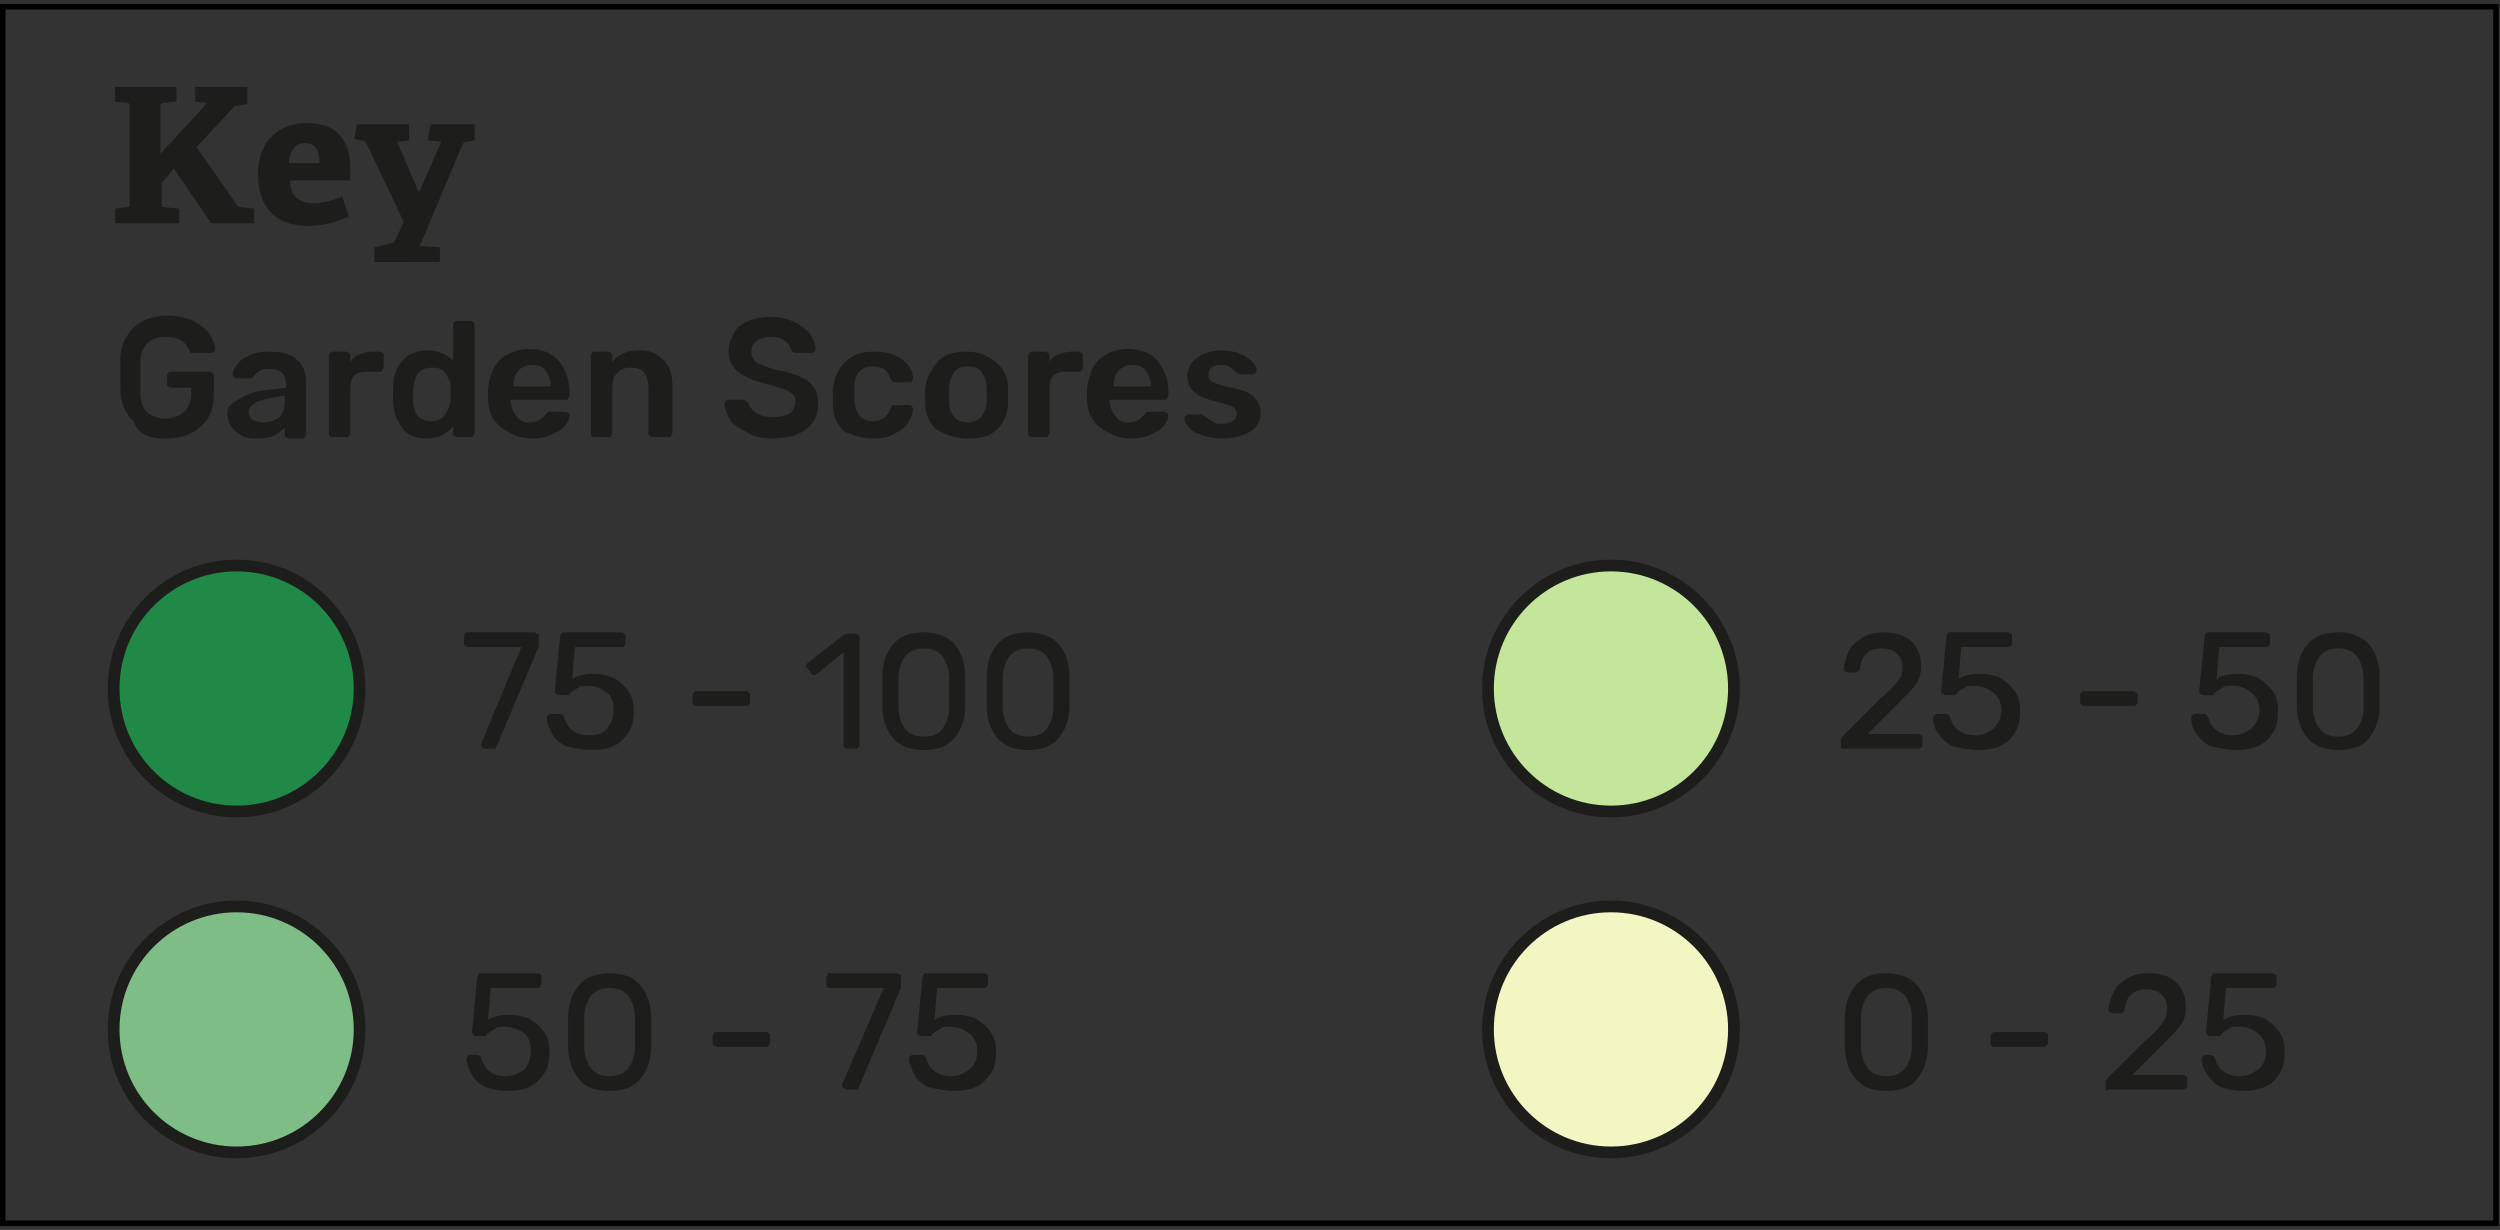
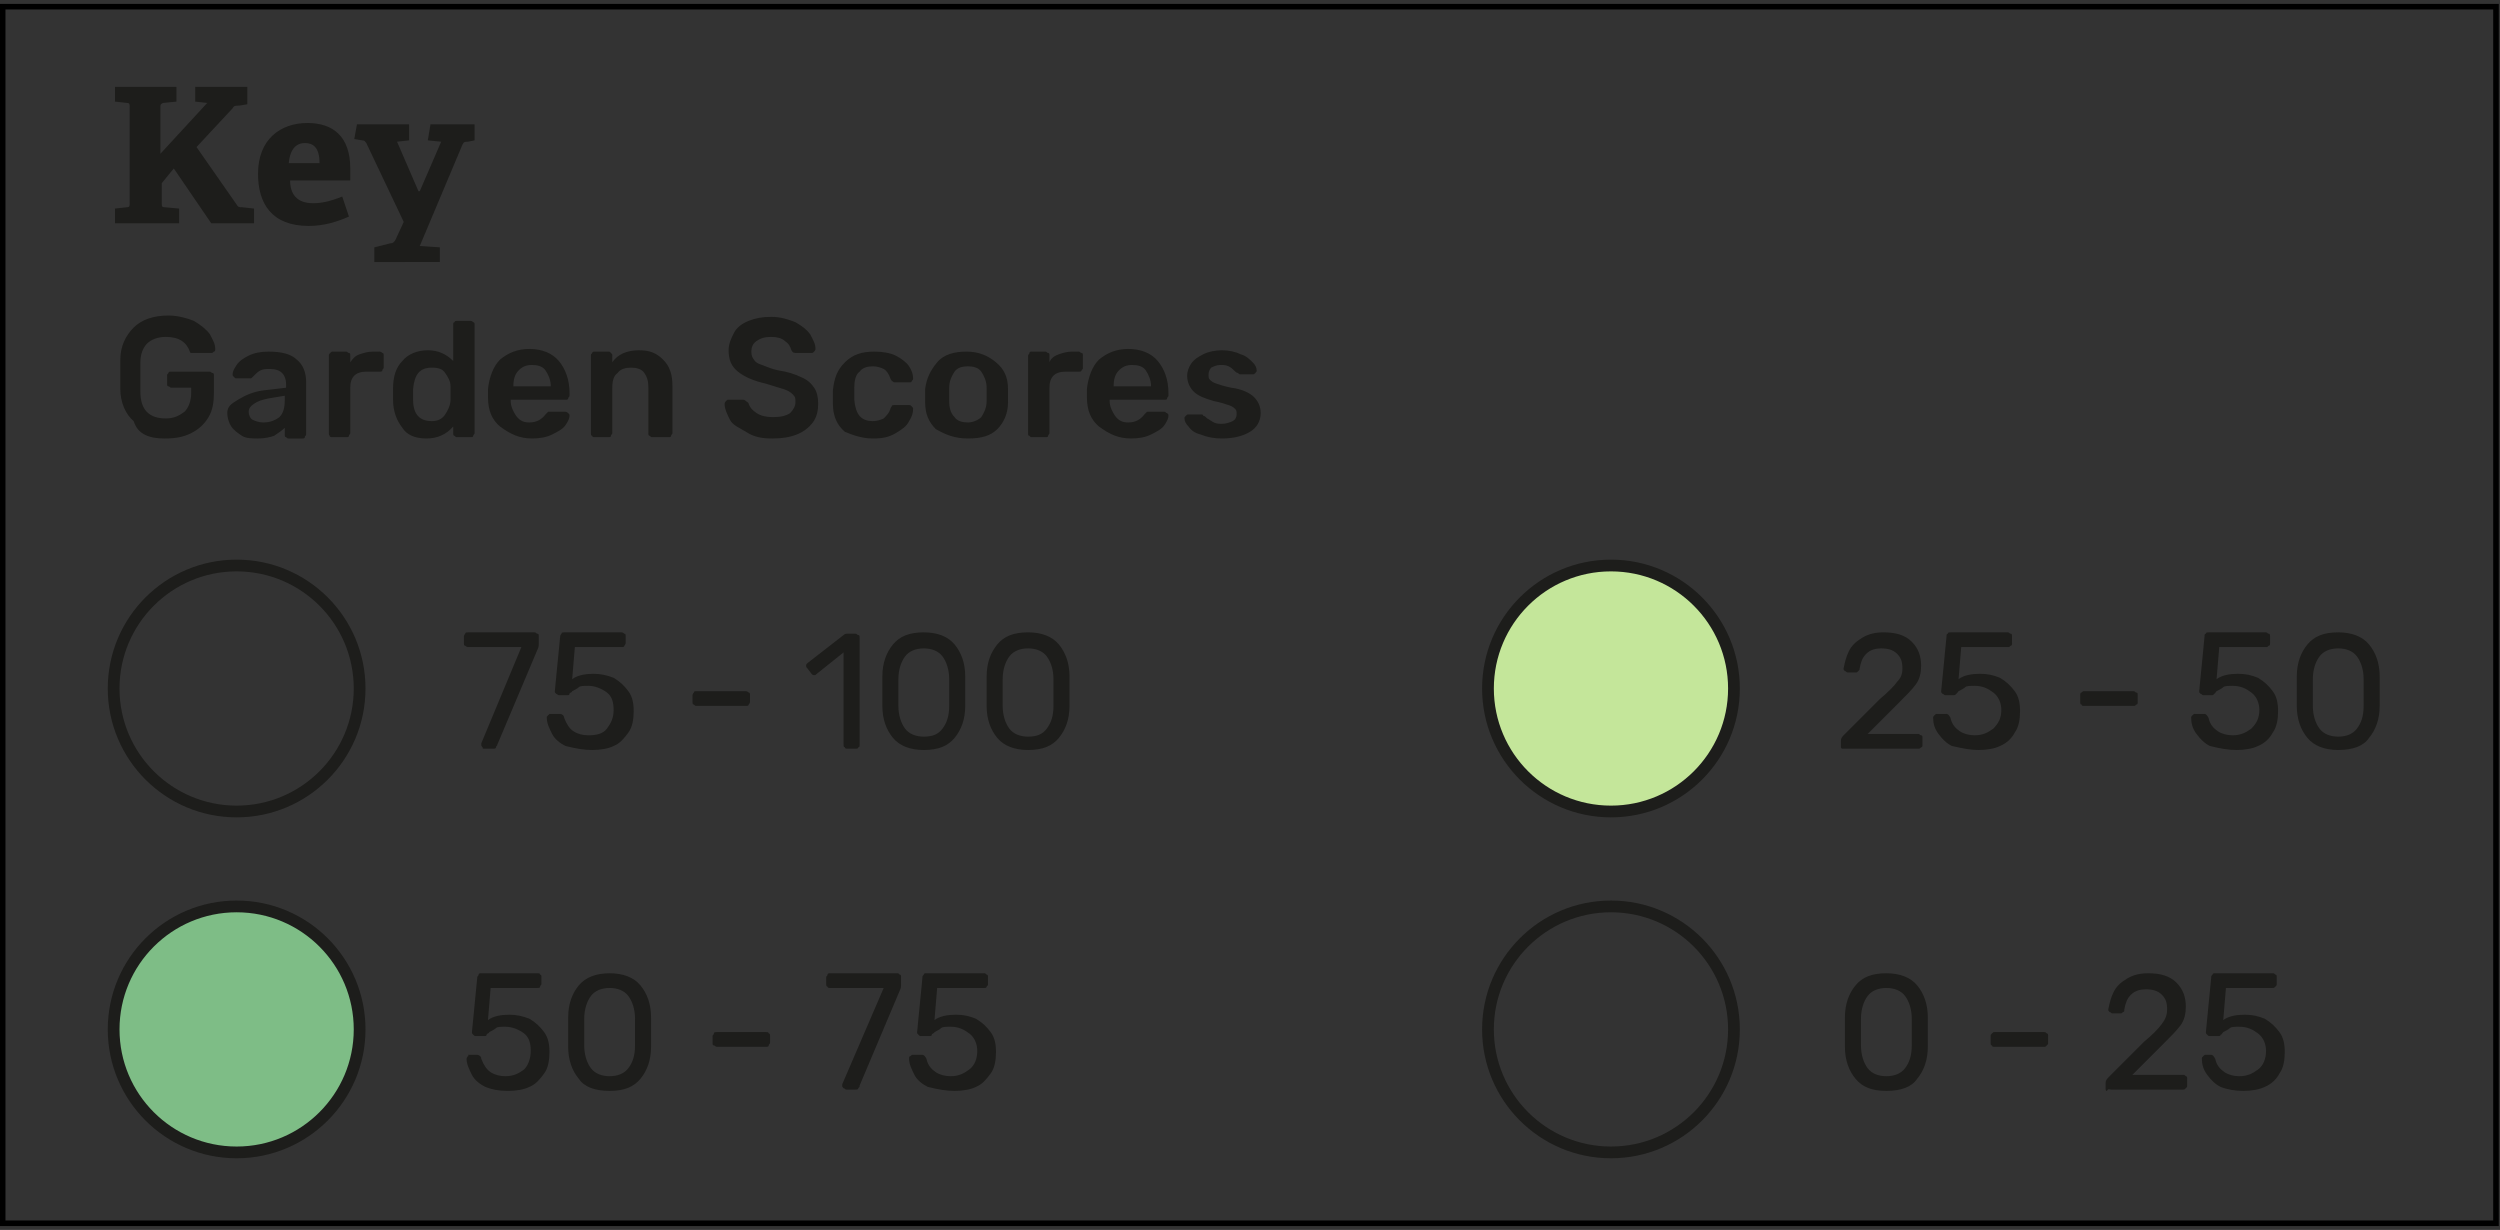
<svg xmlns="http://www.w3.org/2000/svg" xmlns:xlink="http://www.w3.org/1999/xlink" version="1.1" id="Layer_1" x="0px" y="0px" viewBox="0 0 187 92" style="enable-background:new 0 0 187 92;" xml:space="preserve">
  <rect x="0" y="0" width="187" height="92" fill="#333333" stroke="none" />
  <style type="text/css">
	.st0{clip-path:url(#SVGID_00000174581053286716224090000007933485547549388689_);fill:#208947;}
	.st1{clip-path:url(#SVGID_00000002371235343791514190000009216796862446705343_);fill:none;stroke:#1D1D1B;stroke-width:0.879;}
	.st2{clip-path:url(#SVGID_00000021802203128105920390000015795287539851988617_);fill:#F2F6C3;}
	.st3{clip-path:url(#SVGID_00000008842392176930289340000012317263110526174645_);fill:none;stroke:#1D1D1B;stroke-width:0.879;}
	.st4{clip-path:url(#SVGID_00000125591363693596282260000014081998784015921847_);fill:#C4E69A;}
	.st5{clip-path:url(#SVGID_00000158750567741674415590000004263791777148721085_);fill:none;stroke:#1D1D1B;stroke-width:0.879;}
	.st6{clip-path:url(#SVGID_00000042722160119060109650000015204491991349351336_);fill:#7EBD86;}
	.st7{clip-path:url(#SVGID_00000174583872214116215270000014939419166418846639_);fill:none;stroke:#1D1D1B;stroke-width:0.879;}
	.st8{clip-path:url(#SVGID_00000168090449590334693420000014508887994933615272_);fill:#1D1D1B;}
	.st9{clip-path:url(#SVGID_00000109716393608975339560000008014006486966559923_);fill:#1D1D1B;}
	.st10{clip-path:url(#SVGID_00000052794459934716190960000007952546229017919644_);fill:#1D1D1B;}
	.st11{clip-path:url(#SVGID_00000123422158063916628790000006779470224599697576_);fill:#1D1D1B;}
	.st12{clip-path:url(#SVGID_00000160891958115858287830000006797836810090444969_);fill:#1D1D1B;}
	.st13{fill:#1D1D1B;}
	.st14{fill:none;stroke:#000000;stroke-width:0.417;stroke-miterlimit:10;}
</style>
  <g>
    <defs>
      <rect id="SVGID_1_" x="8" y="4.5" width="282" height="82.2" />
    </defs>
    <clipPath id="SVGID_00000047780661507215888570000007836295142153878692_">
      <use xlink:href="#SVGID_1_" style="overflow:visible;" />
    </clipPath>
-     <path style="clip-path:url(#SVGID_00000047780661507215888570000007836295142153878692_);fill:#208947;" d="M17.7,60.8   c5.1,0,9.2-4.1,9.2-9.2s-4.1-9.2-9.2-9.2s-9.2,4.1-9.2,9.2S12.6,60.8,17.7,60.8" />
  </g>
  <g>
    <defs>
      <rect id="SVGID_00000130629316417871128370000010648305789382528947_" x="8" y="4.5" width="282" height="82.2" />
    </defs>
    <clipPath id="SVGID_00000111190534562350087640000009732491890952399530_">
      <use xlink:href="#SVGID_00000130629316417871128370000010648305789382528947_" style="overflow:visible;" />
    </clipPath>
    <circle style="clip-path:url(#SVGID_00000111190534562350087640000009732491890952399530_);fill:none;stroke:#1D1D1B;stroke-width:0.879;" cx="17.7" cy="51.5" r="9.2" />
  </g>
  <g>
    <defs>
-       <rect id="SVGID_00000083802552696961274480000003785942681004232582_" x="8" y="4.5" width="282" height="82.2" />
-     </defs>
+       </defs>
    <clipPath id="SVGID_00000079458833817803934510000011366177236006379141_">
      <use xlink:href="#SVGID_00000083802552696961274480000003785942681004232582_" style="overflow:visible;" />
    </clipPath>
    <path style="clip-path:url(#SVGID_00000079458833817803934510000011366177236006379141_);fill:#F2F6C3;" d="M120.5,86.2   c5.1,0,9.2-4.1,9.2-9.2s-4.1-9.2-9.2-9.2s-9.2,4.1-9.2,9.2S115.4,86.2,120.5,86.2" />
  </g>
  <g>
    <defs>
      <rect id="SVGID_00000021113127474145760340000013717585832734058400_" x="8" y="4.5" width="282" height="82.2" />
    </defs>
    <clipPath id="SVGID_00000021815461694703512030000005463656515534727076_">
      <use xlink:href="#SVGID_00000021113127474145760340000013717585832734058400_" style="overflow:visible;" />
    </clipPath>
    <circle style="clip-path:url(#SVGID_00000021815461694703512030000005463656515534727076_);fill:none;stroke:#1D1D1B;stroke-width:0.879;" cx="120.5" cy="77" r="9.2" />
  </g>
  <g>
    <defs>
      <rect id="SVGID_00000156546329183184599880000004733968820344619904_" x="8" y="4.5" width="282" height="82.2" />
    </defs>
    <clipPath id="SVGID_00000157267175729250062900000011980163401115460233_">
      <use xlink:href="#SVGID_00000156546329183184599880000004733968820344619904_" style="overflow:visible;" />
    </clipPath>
    <path style="clip-path:url(#SVGID_00000157267175729250062900000011980163401115460233_);fill:#C4E69A;" d="M120.5,60.8   c5.1,0,9.2-4.1,9.2-9.2s-4.1-9.2-9.2-9.2s-9.2,4.1-9.2,9.2S115.4,60.8,120.5,60.8" />
  </g>
  <g>
    <defs>
      <rect id="SVGID_00000134239343633462382870000002891337899681447051_" x="8" y="4.5" width="282" height="82.2" />
    </defs>
    <clipPath id="SVGID_00000025421491386770359440000013801323822004545199_">
      <use xlink:href="#SVGID_00000134239343633462382870000002891337899681447051_" style="overflow:visible;" />
    </clipPath>
    <circle style="clip-path:url(#SVGID_00000025421491386770359440000013801323822004545199_);fill:none;stroke:#1D1D1B;stroke-width:0.879;" cx="120.5" cy="51.5" r="9.2" />
  </g>
  <g>
    <defs>
      <rect id="SVGID_00000109008867208553825710000004776922372680058778_" x="8" y="4.5" width="282" height="82.2" />
    </defs>
    <clipPath id="SVGID_00000080167520193656669860000009048301439174566307_">
      <use xlink:href="#SVGID_00000109008867208553825710000004776922372680058778_" style="overflow:visible;" />
    </clipPath>
    <path style="clip-path:url(#SVGID_00000080167520193656669860000009048301439174566307_);fill:#7EBD86;" d="M17.7,86.2   c5.1,0,9.2-4.1,9.2-9.2s-4.1-9.2-9.2-9.2S8.4,71.9,8.4,77S12.6,86.2,17.7,86.2" />
  </g>
  <g>
    <defs>
      <rect id="SVGID_00000175294434117948956890000001415379533649100944_" x="8" y="4.5" width="282" height="82.2" />
    </defs>
    <clipPath id="SVGID_00000011709459478190602860000001993293890518195105_">
      <use xlink:href="#SVGID_00000175294434117948956890000001415379533649100944_" style="overflow:visible;" />
    </clipPath>
    <circle style="clip-path:url(#SVGID_00000011709459478190602860000001993293890518195105_);fill:none;stroke:#1D1D1B;stroke-width:0.879;" cx="17.7" cy="77" r="9.2" />
  </g>
  <g>
    <defs>
      <rect id="SVGID_00000084487609765547743940000010428402458543332277_" x="8" y="4.5" width="282" height="82.2" />
    </defs>
    <clipPath id="SVGID_00000021841726551238736110000016835355850132345229_">
      <use xlink:href="#SVGID_00000084487609765547743940000010428402458543332277_" style="overflow:visible;" />
    </clipPath>
    <path style="clip-path:url(#SVGID_00000021841726551238736110000016835355850132345229_);fill:#1D1D1B;" d="M76.9,55.1   c-0.6,0-1.1-0.2-1.4-0.6c-0.3-0.4-0.5-1-0.5-1.7l0-1l0-1c0-0.7,0.2-1.3,0.5-1.7c0.3-0.4,0.8-0.6,1.4-0.6s1.1,0.2,1.4,0.6   c0.3,0.4,0.5,1,0.5,1.7c0,0.4,0,0.8,0,1c0,0.2,0,0.6,0,1c0,0.8-0.2,1.3-0.5,1.7C78,54.9,77.6,55.1,76.9,55.1 M76.9,56.1   c1.1,0,1.8-0.3,2.3-0.9c0.5-0.6,0.8-1.4,0.8-2.4c0-0.4,0-0.8,0-1.1c0-0.3,0-0.7,0-1.1c0-1-0.3-1.8-0.8-2.4s-1.3-0.9-2.3-0.9   c-1.1,0-1.8,0.3-2.3,0.9c-0.5,0.6-0.8,1.4-0.8,2.4c0,0.2,0,0.6,0,1.1c0,0.5,0,0.8,0,1.1c0,1,0.3,1.8,0.8,2.4   C75.1,55.8,75.9,56.1,76.9,56.1 M69.1,55.1c-0.6,0-1.1-0.2-1.4-0.6c-0.3-0.4-0.5-1-0.5-1.7l0-1l0-1c0-0.7,0.2-1.3,0.5-1.7   c0.3-0.4,0.8-0.6,1.4-0.6s1.1,0.2,1.4,0.6c0.3,0.4,0.5,1,0.5,1.7c0,0.4,0,0.8,0,1c0,0.2,0,0.6,0,1c0,0.8-0.2,1.3-0.5,1.7   C70.2,54.9,69.8,55.1,69.1,55.1 M69.1,56.1c1.1,0,1.8-0.3,2.3-0.9c0.5-0.6,0.8-1.4,0.8-2.4c0-0.4,0-0.8,0-1.1c0-0.3,0-0.7,0-1.1   c0-1-0.3-1.8-0.8-2.4s-1.3-0.9-2.3-0.9c-1.1,0-1.8,0.3-2.3,0.9c-0.5,0.6-0.8,1.4-0.8,2.4c0,0.2,0,0.6,0,1.1c0,0.5,0,0.8,0,1.1   c0,1,0.3,1.8,0.8,2.4C67.3,55.8,68.1,56.1,69.1,56.1 M63.4,56H64c0.1,0,0.2,0,0.2-0.1c0.1,0,0.1-0.1,0.1-0.2v-8   c0-0.1,0-0.2-0.1-0.2s-0.1-0.1-0.2-0.1h-0.6c-0.1,0-0.2,0-0.3,0.1l-2.7,2.1c-0.1,0.1-0.1,0.1-0.1,0.2c0,0.1,0,0.1,0.1,0.2l0.3,0.4   c0.1,0.1,0.1,0.1,0.2,0.1s0.1,0,0.2-0.1l2-1.6v6.9c0,0.1,0,0.2,0.1,0.2C63.2,56,63.3,56,63.4,56 M52.1,52.8h3.7   c0.1,0,0.2,0,0.2-0.1c0,0,0.1-0.1,0.1-0.2v-0.5c0-0.1,0-0.2-0.1-0.2c0,0-0.1-0.1-0.2-0.1h-3.7c-0.1,0-0.2,0-0.2,0.1   c0,0-0.1,0.1-0.1,0.2v0.5c0,0.1,0,0.2,0.1,0.2C52,52.8,52,52.8,52.1,52.8 M44.3,56.1c0.6,0,1.2-0.1,1.6-0.3c0.5-0.2,0.8-0.6,1.1-1   c0.3-0.4,0.4-1,0.4-1.6c0-0.6-0.1-1.1-0.4-1.5s-0.6-0.7-1.1-1c-0.5-0.2-1-0.3-1.5-0.3c-0.6,0-1.2,0.1-1.6,0.4l0.2-2.4h3.5   c0.1,0,0.2,0,0.2-0.1c0,0,0.1-0.1,0.1-0.2v-0.5c0-0.1,0-0.2-0.1-0.2c0,0-0.1-0.1-0.2-0.1h-4.3c-0.1,0-0.2,0-0.2,0.1   c0,0-0.1,0.1-0.1,0.2l-0.4,4.1c0,0.1,0,0.1,0.1,0.2c0.1,0,0.1,0.1,0.2,0.1h0.6c0.1,0,0.2,0,0.2-0.1s0.2-0.1,0.2-0.2   c0.2-0.1,0.4-0.2,0.5-0.3s0.4-0.1,0.7-0.1c0.5,0,1,0.2,1.4,0.5s0.5,0.8,0.5,1.3c0,0.6-0.2,1-0.5,1.4s-0.8,0.5-1.4,0.5   c-0.4,0-0.8-0.1-1.1-0.3s-0.5-0.5-0.7-1c0-0.2-0.2-0.3-0.3-0.3h-0.7c-0.1,0-0.1,0-0.2,0.1s-0.1,0.1-0.1,0.2v0   c0,0.4,0.2,0.8,0.4,1.2c0.2,0.4,0.6,0.7,1,0.9C43.1,56,43.7,56.1,44.3,56.1 M36.2,56h0.7c0.1,0,0.2,0,0.2-0.1   c0-0.1,0.1-0.1,0.1-0.2l3-7.1c0.1-0.2,0.1-0.3,0.1-0.5v-0.5c0-0.1,0-0.2-0.1-0.2s-0.1-0.1-0.2-0.1h-5c-0.1,0-0.2,0-0.2,0.1   c0,0-0.1,0.1-0.1,0.2v0.5c0,0.1,0,0.2,0.1,0.2c0,0,0.1,0.1,0.2,0.1h4L36,55.6l0,0.1c0,0.1,0,0.1,0.1,0.2C36.1,56,36.1,56,36.2,56" />
  </g>
  <g>
    <defs>
      <rect id="SVGID_00000099661591724314821040000006374154025468262543_" x="8" y="4.5" width="282" height="82.2" />
    </defs>
    <clipPath id="SVGID_00000180355314802889328630000016267312273699279767_">
      <use xlink:href="#SVGID_00000099661591724314821040000006374154025468262543_" style="overflow:visible;" />
    </clipPath>
    <path style="clip-path:url(#SVGID_00000180355314802889328630000016267312273699279767_);fill:#1D1D1B;" d="M71.4,81.6   c0.6,0,1.2-0.1,1.6-0.3c0.5-0.2,0.8-0.6,1.1-1c0.3-0.4,0.4-1,0.4-1.6c0-0.6-0.1-1.1-0.4-1.5c-0.3-0.4-0.6-0.7-1.1-1   c-0.5-0.2-0.9-0.3-1.5-0.3c-0.6,0-1.2,0.1-1.6,0.4l0.2-2.4h3.5c0.1,0,0.2,0,0.2-0.1c0.1-0.1,0.1-0.1,0.1-0.2v-0.5   c0-0.1,0-0.2-0.1-0.2c-0.1-0.1-0.1-0.1-0.2-0.1h-4.3c-0.1,0-0.2,0-0.2,0.1c-0.1,0.1-0.1,0.1-0.1,0.2l-0.4,4.1c0,0.1,0,0.1,0.1,0.2   c0.1,0.1,0.1,0.1,0.2,0.1h0.6c0.1,0,0.2,0,0.2-0.1s0.2-0.1,0.2-0.2c0.2-0.1,0.4-0.2,0.5-0.3s0.4-0.1,0.7-0.1c0.6,0,1,0.2,1.4,0.5   c0.4,0.3,0.6,0.8,0.6,1.3c0,0.6-0.2,1.1-0.6,1.4c-0.4,0.3-0.8,0.5-1.4,0.5c-0.4,0-0.8-0.1-1.1-0.3c-0.3-0.2-0.6-0.5-0.7-1   c-0.1-0.2-0.2-0.3-0.3-0.3h-0.7c-0.1,0-0.1,0-0.2,0.1c-0.1,0-0.1,0.1-0.1,0.2v0c0,0.4,0.2,0.8,0.4,1.2s0.6,0.7,1,0.9   C70.2,81.5,70.8,81.6,71.4,81.6 M63.3,81.5H64c0.1,0,0.2,0,0.2-0.1c0.1-0.1,0.1-0.1,0.1-0.2l3-7.1c0.1-0.2,0.1-0.3,0.1-0.5v-0.5   c0-0.1,0-0.2-0.1-0.2c-0.1-0.1-0.1-0.1-0.2-0.1h-5c-0.1,0-0.2,0-0.2,0.1s-0.1,0.1-0.1,0.2v0.5c0,0.1,0,0.2,0.1,0.2   c0,0.1,0.1,0.1,0.2,0.1h4l-3.1,7.2l0,0.1c0,0.1,0,0.1,0.1,0.2C63.2,81.4,63.2,81.5,63.3,81.5 M53.6,78.3h3.7c0.1,0,0.2,0,0.2-0.1   s0.1-0.1,0.1-0.2v-0.5c0-0.1,0-0.2-0.1-0.2c0-0.1-0.1-0.1-0.2-0.1h-3.7c-0.1,0-0.2,0-0.2,0.1s-0.1,0.1-0.1,0.2V78   c0,0.1,0,0.2,0.1,0.2S53.5,78.3,53.6,78.3 M45.6,80.5c-0.6,0-1.1-0.2-1.4-0.6c-0.3-0.4-0.5-1-0.5-1.7l0-1l0-1   c0-0.7,0.2-1.3,0.5-1.7c0.3-0.4,0.8-0.6,1.4-0.6c0.6,0,1.1,0.2,1.4,0.6s0.5,1,0.5,1.7c0,0.4,0,0.8,0,1c0,0.2,0,0.6,0,1   c0,0.8-0.2,1.3-0.5,1.7C46.7,80.3,46.2,80.5,45.6,80.5 M45.6,81.6c1.1,0,1.8-0.3,2.3-0.9c0.5-0.6,0.8-1.4,0.8-2.4   c0-0.4,0-0.8,0-1.1c0-0.3,0-0.7,0-1.1c0-1-0.3-1.8-0.8-2.4s-1.3-0.9-2.3-0.9c-1,0-1.8,0.3-2.3,0.9s-0.8,1.4-0.8,2.4   c0,0.2,0,0.6,0,1.1c0,0.5,0,0.8,0,1.1c0,1,0.3,1.8,0.8,2.4C43.7,81.3,44.5,81.6,45.6,81.6 M38,81.6c0.6,0,1.2-0.1,1.6-0.3   c0.5-0.2,0.8-0.6,1.1-1s0.4-1,0.4-1.6c0-0.6-0.1-1.1-0.4-1.5c-0.3-0.4-0.6-0.7-1.1-1c-0.5-0.2-1-0.3-1.5-0.3   c-0.6,0-1.2,0.1-1.6,0.4l0.2-2.4h3.5c0.1,0,0.2,0,0.2-0.1s0.1-0.1,0.1-0.2v-0.5c0-0.1,0-0.2-0.1-0.2c0-0.1-0.1-0.1-0.2-0.1H36   c-0.1,0-0.2,0-0.2,0.1c0,0.1-0.1,0.1-0.1,0.2l-0.4,4.1c0,0.1,0,0.1,0.1,0.2s0.1,0.1,0.2,0.1h0.6c0.1,0,0.2,0,0.2-0.1   s0.2-0.1,0.2-0.2c0.2-0.1,0.4-0.2,0.5-0.3s0.4-0.1,0.7-0.1c0.5,0,1,0.2,1.4,0.5c0.4,0.3,0.5,0.8,0.5,1.3c0,0.6-0.2,1.1-0.5,1.4   c-0.4,0.3-0.8,0.5-1.4,0.5c-0.4,0-0.8-0.1-1.1-0.3s-0.5-0.5-0.7-1c0-0.2-0.2-0.3-0.3-0.3h-0.7C35.1,79,35,79,35,79   s-0.1,0.1-0.1,0.2v0c0,0.4,0.2,0.8,0.4,1.2c0.2,0.4,0.6,0.7,1,0.9C36.8,81.5,37.3,81.6,38,81.6" />
  </g>
  <g>
    <defs>
      <rect id="SVGID_00000065062148282542799230000014917863034362801303_" x="8" y="4.5" width="282" height="82.2" />
    </defs>
    <clipPath id="SVGID_00000157284196999926854630000011389046630807566783_">
      <use xlink:href="#SVGID_00000065062148282542799230000014917863034362801303_" style="overflow:visible;" />
    </clipPath>
    <path style="clip-path:url(#SVGID_00000157284196999926854630000011389046630807566783_);fill:#1D1D1B;" d="M174.9,55.1   c-0.6,0-1.1-0.2-1.4-0.6c-0.3-0.4-0.5-1-0.5-1.7l0-1l0-1c0-0.7,0.2-1.3,0.5-1.7c0.3-0.4,0.8-0.6,1.4-0.6s1.1,0.2,1.4,0.6   c0.3,0.4,0.5,1,0.5,1.7c0,0.4,0,0.8,0,1c0,0.2,0,0.6,0,1c0,0.8-0.2,1.3-0.5,1.7C176,54.9,175.5,55.1,174.9,55.1 M174.9,56.1   c1.1,0,1.9-0.3,2.3-0.9c0.5-0.6,0.8-1.4,0.8-2.4c0-0.4,0-0.8,0-1.1c0-0.3,0-0.7,0-1.1c0-1-0.3-1.8-0.8-2.4s-1.3-0.9-2.3-0.9   c-1.1,0-1.8,0.3-2.3,0.9c-0.5,0.6-0.8,1.4-0.8,2.4c0,0.2,0,0.6,0,1.1c0,0.5,0,0.8,0,1.1c0,1,0.3,1.8,0.8,2.4   C173.1,55.8,173.9,56.1,174.9,56.1 M167.3,56.1c0.6,0,1.2-0.1,1.6-0.3c0.5-0.2,0.9-0.6,1.1-1c0.3-0.4,0.4-1,0.4-1.6   c0-0.6-0.1-1.1-0.4-1.5c-0.3-0.4-0.6-0.7-1.1-1c-0.5-0.2-0.9-0.3-1.5-0.3c-0.6,0-1.2,0.1-1.6,0.4l0.2-2.4h3.5c0.1,0,0.1,0,0.2-0.1   c0.1,0,0.1-0.1,0.1-0.2v-0.5c0-0.1,0-0.2-0.1-0.2s-0.1-0.1-0.2-0.1h-4.3c-0.1,0-0.2,0-0.2,0.1c-0.1,0-0.1,0.1-0.1,0.2l-0.4,4.1   c0,0.1,0,0.1,0.1,0.2c0.1,0,0.1,0.1,0.2,0.1h0.6c0.1,0,0.2,0,0.2-0.1c0.1,0,0.1-0.1,0.2-0.2c0.2-0.1,0.4-0.2,0.5-0.3   s0.4-0.1,0.7-0.1c0.6,0,1,0.2,1.4,0.5s0.6,0.8,0.6,1.3c0,0.6-0.2,1-0.6,1.4c-0.4,0.3-0.8,0.5-1.4,0.5c-0.4,0-0.8-0.1-1.1-0.3   s-0.6-0.5-0.7-1c-0.1-0.2-0.2-0.3-0.3-0.3h-0.7c-0.1,0-0.1,0-0.2,0.1s-0.1,0.1-0.1,0.2v0c0,0.4,0.1,0.8,0.4,1.2s0.6,0.7,1,0.9   C166.1,56,166.7,56.1,167.3,56.1 M155.9,52.8h3.7c0.1,0,0.1,0,0.2-0.1c0.1,0,0.1-0.1,0.1-0.2v-0.5c0-0.1,0-0.2-0.1-0.2   s-0.1-0.1-0.2-0.1h-3.7c-0.1,0-0.1,0-0.2,0.1c-0.1,0-0.1,0.1-0.1,0.2v0.5c0,0.1,0,0.2,0.1,0.2C155.7,52.8,155.8,52.8,155.9,52.8    M148,56.1c0.6,0,1.2-0.1,1.6-0.3c0.5-0.2,0.9-0.6,1.1-1c0.3-0.4,0.4-1,0.4-1.6c0-0.6-0.1-1.1-0.4-1.5c-0.3-0.4-0.6-0.7-1.1-1   c-0.5-0.2-0.9-0.3-1.5-0.3c-0.6,0-1.2,0.1-1.6,0.4l0.2-2.4h3.5c0.1,0,0.1,0,0.2-0.1c0.1,0,0.1-0.1,0.1-0.2v-0.5   c0-0.1,0-0.2-0.1-0.2s-0.1-0.1-0.2-0.1h-4.3c-0.1,0-0.2,0-0.2,0.1c-0.1,0-0.1,0.1-0.1,0.2l-0.4,4.1c0,0.1,0,0.1,0.1,0.2   c0.1,0,0.1,0.1,0.2,0.1h0.6c0.1,0,0.2,0,0.2-0.1c0.1,0,0.1-0.1,0.2-0.2c0.2-0.1,0.4-0.2,0.5-0.3s0.4-0.1,0.7-0.1   c0.6,0,1,0.2,1.4,0.5s0.6,0.8,0.6,1.3c0,0.6-0.2,1-0.6,1.4c-0.4,0.3-0.8,0.5-1.4,0.5c-0.4,0-0.8-0.1-1.1-0.3s-0.6-0.5-0.7-1   c-0.1-0.2-0.2-0.3-0.3-0.3h-0.7c-0.1,0-0.1,0-0.2,0.1s-0.1,0.1-0.1,0.2v0c0,0.4,0.1,0.8,0.4,1.2s0.6,0.7,1,0.9   C146.9,56,147.4,56.1,148,56.1 M138.1,56h5.4c0.1,0,0.1,0,0.2-0.1c0.1,0,0.1-0.1,0.1-0.2v-0.5c0-0.1,0-0.2-0.1-0.2   s-0.1-0.1-0.2-0.1h-3.8l2.4-2.4c0.5-0.5,0.9-0.9,1.2-1.3c0.3-0.4,0.4-0.9,0.4-1.4c0-0.7-0.2-1.3-0.7-1.8c-0.5-0.5-1.2-0.7-2.1-0.7   c-0.6,0-1.1,0.1-1.6,0.4s-0.8,0.6-1,1s-0.3,0.8-0.4,1.3c0,0.1,0,0.1,0.1,0.2c0.1,0,0.1,0.1,0.2,0.1h0.6c0.1,0,0.1,0,0.2-0.1   s0.1-0.1,0.1-0.2c0.1-0.5,0.2-0.8,0.5-1.1c0.3-0.3,0.7-0.4,1.1-0.4c0.5,0,0.9,0.1,1.2,0.4c0.3,0.3,0.4,0.6,0.4,1.1   c0,0.4-0.1,0.7-0.4,1c-0.2,0.3-0.7,0.8-1.3,1.3l-2.6,2.6c-0.2,0.2-0.3,0.3-0.3,0.5v0.4c0,0.1,0,0.2,0.1,0.2   C137.9,56,138,56,138.1,56" />
  </g>
  <g>
    <defs>
      <rect id="SVGID_00000077294466836012742240000004772332020546126978_" x="8" y="4.5" width="282" height="82.2" />
    </defs>
    <clipPath id="SVGID_00000071537147250572013050000006303881452206517651_">
      <use xlink:href="#SVGID_00000077294466836012742240000004772332020546126978_" style="overflow:visible;" />
    </clipPath>
    <path style="clip-path:url(#SVGID_00000071537147250572013050000006303881452206517651_);fill:#1D1D1B;" d="M167.8,81.6   c0.6,0,1.2-0.1,1.6-0.3c0.5-0.2,0.9-0.6,1.1-1c0.3-0.4,0.4-1,0.4-1.6c0-0.6-0.1-1.1-0.4-1.5c-0.3-0.4-0.6-0.7-1.1-1   c-0.5-0.2-0.9-0.3-1.5-0.3c-0.6,0-1.2,0.1-1.6,0.4l0.2-2.4h3.5c0.1,0,0.1,0,0.2-0.1s0.1-0.1,0.1-0.2v-0.5c0-0.1,0-0.2-0.1-0.2   c-0.1-0.1-0.1-0.1-0.2-0.1h-4.3c-0.1,0-0.2,0-0.2,0.1c-0.1,0.1-0.1,0.1-0.1,0.2l-0.4,4.1c0,0.1,0,0.1,0.1,0.2   c0.1,0.1,0.1,0.1,0.2,0.1h0.6c0.1,0,0.2,0,0.2-0.1c0.1,0,0.1-0.1,0.2-0.2c0.2-0.1,0.4-0.2,0.5-0.3s0.4-0.1,0.7-0.1   c0.6,0,1,0.2,1.4,0.5c0.4,0.3,0.6,0.8,0.6,1.3c0,0.6-0.2,1.1-0.6,1.4c-0.4,0.3-0.8,0.5-1.4,0.5c-0.4,0-0.8-0.1-1.1-0.3   s-0.6-0.5-0.7-1c-0.1-0.2-0.2-0.3-0.3-0.3H165c-0.1,0-0.1,0-0.2,0.1s-0.1,0.1-0.1,0.2v0c0,0.4,0.1,0.8,0.4,1.2s0.6,0.7,1,0.9   C166.6,81.5,167.2,81.6,167.8,81.6 M157.9,81.5h5.4c0.1,0,0.1,0,0.2-0.1c0.1-0.1,0.1-0.1,0.1-0.2v-0.5c0-0.1,0-0.2-0.1-0.2   c-0.1-0.1-0.1-0.1-0.2-0.1h-3.8l2.4-2.4c0.5-0.5,0.9-0.9,1.2-1.3c0.3-0.4,0.4-0.9,0.4-1.4c0-0.7-0.2-1.3-0.7-1.8s-1.2-0.7-2.1-0.7   c-0.6,0-1.1,0.1-1.6,0.4s-0.8,0.6-1,1s-0.3,0.8-0.4,1.3c0,0.1,0,0.1,0.1,0.2c0.1,0,0.1,0.1,0.2,0.1h0.6c0.1,0,0.1,0,0.2-0.1   c0.1,0,0.1-0.1,0.1-0.2c0.1-0.5,0.2-0.8,0.5-1.1c0.3-0.3,0.7-0.4,1.1-0.4c0.5,0,0.9,0.1,1.2,0.4c0.3,0.3,0.4,0.6,0.4,1.1   c0,0.4-0.1,0.7-0.4,1.1s-0.7,0.8-1.3,1.3l-2.6,2.6c-0.2,0.2-0.3,0.3-0.3,0.5v0.4c0,0.1,0,0.2,0.1,0.2   C157.7,81.4,157.8,81.5,157.9,81.5 M149.2,78.3h3.7c0.1,0,0.1,0,0.2-0.1s0.1-0.1,0.1-0.2v-0.5c0-0.1,0-0.2-0.1-0.2   c-0.1-0.1-0.1-0.1-0.2-0.1h-3.7c-0.1,0-0.1,0-0.2,0.1s-0.1,0.1-0.1,0.2V78c0,0.1,0,0.2,0.1,0.2C149,78.3,149.1,78.3,149.2,78.3    M141.1,80.5c-0.6,0-1.1-0.2-1.4-0.6c-0.3-0.4-0.5-1-0.5-1.7l0-1l0-1c0-0.7,0.2-1.3,0.5-1.7c0.3-0.4,0.8-0.6,1.4-0.6   s1.1,0.2,1.4,0.6s0.5,1,0.5,1.7c0,0.4,0,0.8,0,1c0,0.2,0,0.6,0,1c0,0.8-0.2,1.3-0.5,1.7C142.2,80.3,141.7,80.5,141.1,80.5    M141.1,81.6c1.1,0,1.9-0.3,2.3-0.9c0.5-0.6,0.8-1.4,0.8-2.4c0-0.4,0-0.8,0-1.1c0-0.3,0-0.7,0-1.1c0-1-0.3-1.8-0.8-2.4   s-1.3-0.9-2.3-0.9c-1.1,0-1.8,0.3-2.3,0.9s-0.8,1.4-0.8,2.4c0,0.2,0,0.6,0,1.1c0,0.5,0,0.8,0,1.1c0,1,0.3,1.8,0.8,2.4   C139.3,81.3,140,81.6,141.1,81.6" />
  </g>
  <g>
    <defs>
      <rect id="SVGID_00000075157473768056352010000006049450671240815508_" x="8" y="4.5" width="282" height="82.2" />
    </defs>
    <clipPath id="SVGID_00000119813799053758856770000006541449436733778598_">
      <use xlink:href="#SVGID_00000075157473768056352010000006049450671240815508_" style="overflow:visible;" />
    </clipPath>
    <path style="clip-path:url(#SVGID_00000119813799053758856770000006541449436733778598_);fill:#1D1D1B;" d="M91.4,32.8   c0.9,0,1.6-0.2,2.1-0.5s0.8-0.8,0.8-1.4c0-0.5-0.2-0.9-0.5-1.2c-0.3-0.3-0.9-0.6-1.7-0.7c-0.5-0.1-0.8-0.2-1.1-0.3   s-0.4-0.2-0.5-0.3s-0.1-0.2-0.1-0.4c0-0.2,0.1-0.4,0.2-0.5c0.2-0.1,0.4-0.2,0.7-0.2c0.2,0,0.4,0,0.6,0.1c0.2,0.1,0.3,0.2,0.4,0.3   c0.1,0.1,0.2,0.2,0.3,0.2c0.1,0.1,0.1,0.1,0.2,0.1h0.9c0.1,0,0.1,0,0.2-0.1s0.1-0.1,0.1-0.2c0-0.2-0.1-0.4-0.3-0.6   c-0.2-0.2-0.5-0.5-0.9-0.6c-0.4-0.2-0.9-0.3-1.4-0.3c-0.5,0-1,0.1-1.4,0.3c-0.4,0.2-0.7,0.4-0.9,0.7c-0.2,0.3-0.3,0.6-0.3,0.9   c0,0.5,0.2,0.9,0.5,1.2c0.3,0.3,0.8,0.5,1.5,0.7c0.5,0.1,0.8,0.2,1.1,0.3s0.4,0.2,0.5,0.3c0.1,0.1,0.1,0.2,0.1,0.4   c0,0.2-0.1,0.4-0.3,0.5c-0.2,0.1-0.5,0.2-0.8,0.2c-0.2,0-0.4,0-0.6-0.1c-0.2-0.1-0.3-0.2-0.5-0.3c-0.1-0.1-0.2-0.2-0.3-0.2   C90,31,89.9,31,89.9,31h-1c-0.1,0-0.1,0-0.2,0.1s-0.1,0.1-0.1,0.2c0,0.2,0.1,0.4,0.3,0.6c0.2,0.3,0.5,0.5,0.9,0.6   C90.3,32.7,90.8,32.8,91.4,32.8 M83.3,28.9L83.3,28.9c0-0.5,0.1-0.9,0.4-1.2s0.6-0.4,1-0.4s0.8,0.1,1,0.4c0.2,0.3,0.4,0.7,0.4,1.2   v0H83.3z M84.6,32.8c0.6,0,1.1-0.1,1.5-0.3c0.4-0.2,0.8-0.4,1-0.7s0.3-0.5,0.3-0.7c0-0.1,0-0.1-0.1-0.2c-0.1,0-0.1-0.1-0.2-0.1   h-1.1c-0.1,0-0.2,0-0.2,0c0,0-0.1,0.1-0.2,0.2c-0.3,0.4-0.7,0.6-1.2,0.6c-0.4,0-0.7-0.1-1-0.5c-0.2-0.3-0.4-0.7-0.4-1.1v-0.1h4.1   c0.1,0,0.2,0,0.2-0.1s0.1-0.1,0.1-0.2v-0.2c0-1-0.3-1.8-0.8-2.4s-1.3-0.9-2.2-0.9c-0.9,0-1.6,0.3-2.2,0.8c-0.5,0.5-0.8,1.3-0.9,2.2   l0,0.3l0,0.3c0,1,0.3,1.7,0.9,2.2C83,32.5,83.7,32.8,84.6,32.8 M77.1,32.7h1.1c0.1,0,0.2,0,0.2-0.1s0.1-0.1,0.1-0.2V29   c0-0.4,0.1-0.7,0.3-0.9s0.5-0.3,0.9-0.3h1c0.1,0,0.2,0,0.2-0.1c0.1-0.1,0.1-0.1,0.1-0.2v-0.9c0-0.1,0-0.2-0.1-0.2   c-0.1,0-0.1-0.1-0.2-0.1h-0.5c-0.4,0-0.7,0.1-1,0.2c-0.3,0.1-0.6,0.3-0.7,0.6v-0.5c0-0.1,0-0.2-0.1-0.2s-0.1-0.1-0.2-0.1h-1   c-0.1,0-0.2,0-0.2,0.1s-0.1,0.1-0.1,0.2v5.8c0,0.1,0,0.2,0.1,0.2C77,32.6,77.1,32.7,77.1,32.7 M72.4,31.6c-0.4,0-0.8-0.1-1-0.4   C71.1,30.9,71,30.5,71,30l0-0.5l0-0.5c0-0.5,0.2-0.9,0.4-1.2c0.2-0.3,0.6-0.4,1-0.4s0.8,0.1,1,0.4c0.2,0.3,0.4,0.7,0.4,1.2   c0,0.1,0,0.2,0,0.5s0,0.4,0,0.5c0,0.5-0.2,0.9-0.4,1.2C73.2,31.4,72.8,31.6,72.4,31.6 M72.4,32.8c1,0,1.7-0.2,2.2-0.7   c0.5-0.5,0.8-1.2,0.8-2c0-0.1,0-0.3,0-0.5s0-0.4,0-0.5c0-0.9-0.3-1.5-0.9-2s-1.3-0.8-2.2-0.8s-1.7,0.2-2.2,0.8s-0.8,1.2-0.9,2   l0,0.5l0,0.5c0,0.9,0.3,1.5,0.8,2C70.7,32.5,71.4,32.8,72.4,32.8 M65.3,32.8c0.7,0,1.2-0.1,1.7-0.4s0.8-0.5,1-0.9   c0.2-0.3,0.3-0.6,0.3-0.9c0-0.1,0-0.1-0.1-0.2c-0.1-0.1-0.1-0.1-0.2-0.1h-1.1c-0.1,0-0.2,0-0.2,0.1c0,0-0.1,0.1-0.1,0.2   c-0.1,0.3-0.3,0.5-0.5,0.7c-0.2,0.1-0.5,0.2-0.8,0.2c-0.9,0-1.3-0.5-1.4-1.6l0-0.4l0-0.5c0-0.5,0.1-1,0.4-1.2   c0.2-0.3,0.6-0.4,1-0.4c0.3,0,0.6,0.1,0.8,0.2s0.4,0.4,0.5,0.7c0,0.1,0.1,0.1,0.1,0.2c0.1,0,0.1,0.1,0.2,0.1h1.1   c0.1,0,0.2,0,0.2-0.1c0.1-0.1,0.1-0.1,0.1-0.2c0-0.3-0.1-0.6-0.3-0.9s-0.6-0.6-1-0.8s-1-0.3-1.6-0.3c-0.9,0-1.6,0.2-2.2,0.8   s-0.8,1.2-0.9,2.1l0,0.5l0,0.5c0,0.9,0.3,1.6,0.9,2.1C63.7,32.5,64.4,32.8,65.3,32.8 M57.8,32.8c0.7,0,1.3-0.1,1.8-0.3   c0.5-0.2,0.9-0.5,1.2-0.9s0.4-0.9,0.4-1.4c0-0.5-0.1-0.9-0.3-1.2c-0.2-0.3-0.5-0.6-1-0.8c-0.4-0.2-1-0.4-1.7-0.5   c-0.5-0.1-0.9-0.3-1.2-0.4c-0.3-0.1-0.5-0.2-0.6-0.4c-0.1-0.1-0.2-0.3-0.2-0.6c0-0.3,0.1-0.6,0.4-0.8s0.6-0.3,1.1-0.3   c0.4,0,0.8,0.1,1,0.3c0.3,0.2,0.4,0.4,0.5,0.7c0.1,0.2,0.2,0.2,0.4,0.2h1.1c0.1,0,0.1,0,0.2-0.1c0,0,0.1-0.1,0.1-0.2   c0-0.4-0.2-0.7-0.4-1.1c-0.3-0.4-0.6-0.6-1.1-0.9c-0.5-0.2-1.1-0.4-1.8-0.4c-0.7,0-1.2,0.1-1.7,0.3c-0.5,0.2-0.9,0.5-1.1,0.9   s-0.4,0.8-0.4,1.3c0,0.7,0.2,1.2,0.7,1.6c0.5,0.4,1.2,0.7,2.1,0.9c0.6,0.2,1,0.3,1.3,0.4c0.3,0.1,0.5,0.2,0.7,0.4s0.2,0.3,0.2,0.6   c0,0.3-0.2,0.6-0.4,0.8c-0.3,0.2-0.7,0.3-1.3,0.3c-0.5,0-0.9-0.1-1.2-0.3s-0.5-0.4-0.6-0.7c0-0.1-0.1-0.1-0.2-0.2   c0,0-0.1-0.1-0.2-0.1h-1.1c-0.1,0-0.1,0-0.2,0.1c0,0-0.1,0.1-0.1,0.2c0,0.4,0.2,0.8,0.4,1.2s0.7,0.6,1.2,0.9   C56.4,32.7,57,32.8,57.8,32.8 M44.4,32.7h1.1c0.1,0,0.2,0,0.2-0.1c0-0.1,0.1-0.1,0.1-0.2V29c0-0.5,0.1-0.9,0.4-1.1   c0.2-0.3,0.6-0.4,1-0.4s0.8,0.1,1,0.4s0.3,0.6,0.3,1.1v3.4c0,0.1,0,0.2,0.1,0.2c0.1,0.1,0.1,0.1,0.2,0.1H50c0.1,0,0.2,0,0.2-0.1   c0-0.1,0.1-0.1,0.1-0.2v-3.5c0-0.9-0.2-1.5-0.7-2s-1-0.7-1.8-0.7c-0.9,0-1.6,0.3-2,0.9v-0.5c0-0.1,0-0.1-0.1-0.2s-0.1-0.1-0.2-0.1   h-1c-0.1,0-0.2,0-0.2,0.1c-0.1,0.1-0.1,0.1-0.1,0.2v5.8c0,0.1,0,0.2,0.1,0.2C44.3,32.6,44.3,32.7,44.4,32.7 M38.4,28.9L38.4,28.9   c0-0.5,0.1-0.9,0.4-1.2s0.6-0.4,1-0.4s0.8,0.1,1,0.4c0.2,0.3,0.4,0.7,0.4,1.2v0H38.4z M39.8,32.8c0.6,0,1.1-0.1,1.5-0.3   c0.4-0.2,0.8-0.4,1-0.7s0.3-0.5,0.3-0.7c0-0.1,0-0.1-0.1-0.2c0,0-0.1-0.1-0.2-0.1h-1.1c-0.1,0-0.2,0-0.2,0c0,0-0.1,0.1-0.2,0.2   c-0.3,0.4-0.7,0.6-1.2,0.6c-0.4,0-0.7-0.1-1-0.5c-0.2-0.3-0.4-0.7-0.4-1.1v-0.1h4.1c0.1,0,0.2,0,0.2-0.1s0.1-0.1,0.1-0.2v-0.2   c0-1-0.3-1.8-0.8-2.4c-0.5-0.6-1.3-0.9-2.2-0.9c-0.9,0-1.6,0.3-2.2,0.8c-0.5,0.5-0.8,1.3-0.9,2.2l0,0.3l0,0.3c0,1,0.3,1.7,0.9,2.2   C38.2,32.5,38.9,32.8,39.8,32.8 M32.3,31.5c-0.9,0-1.4-0.5-1.4-1.6l0-0.4l0-0.4c0.1-1.1,0.5-1.6,1.4-1.6c0.5,0,0.8,0.1,1,0.4   c0.2,0.3,0.4,0.6,0.4,1c0,0.1,0,0.2,0,0.5s0,0.4,0,0.5c0,0.4-0.2,0.8-0.4,1.1C33.1,31.3,32.8,31.5,32.3,31.5 M31.9,32.8   c0.8,0,1.5-0.3,2-0.9v0.5c0,0.1,0,0.2,0.1,0.2c0.1,0.1,0.1,0.1,0.2,0.1h1c0.1,0,0.2,0,0.2-0.1c0-0.1,0.1-0.1,0.1-0.2v-8.1   c0-0.1,0-0.2-0.1-0.2c0,0-0.1-0.1-0.2-0.1h-1c-0.1,0-0.2,0-0.2,0.1c-0.1,0-0.1,0.1-0.1,0.2V27c-0.5-0.5-1.1-0.8-1.9-0.8   c-0.8,0-1.5,0.3-1.9,0.8c-0.5,0.5-0.7,1.2-0.7,2.1l0,0.4l0,0.4c0,0.9,0.3,1.6,0.7,2.1C30.4,32.5,31,32.8,31.9,32.8 M24.8,32.7h1.1   c0.1,0,0.2,0,0.2-0.1s0.1-0.1,0.1-0.2V29c0-0.4,0.1-0.7,0.3-0.9s0.5-0.3,0.9-0.3h1c0.1,0,0.2,0,0.2-0.1c0-0.1,0.1-0.1,0.1-0.2v-0.9   c0-0.1,0-0.2-0.1-0.2c0,0-0.1-0.1-0.2-0.1h-0.5c-0.4,0-0.7,0.1-1,0.2c-0.3,0.1-0.5,0.3-0.7,0.6v-0.5c0-0.1,0-0.2-0.1-0.2   s-0.1-0.1-0.2-0.1h-1c-0.1,0-0.1,0-0.2,0.1s-0.1,0.1-0.1,0.2v5.8c0,0.1,0,0.2,0.1,0.2C24.6,32.6,24.7,32.7,24.8,32.7 M19.7,31.6   c-0.3,0-0.6-0.1-0.8-0.2s-0.3-0.4-0.3-0.6c0-0.2,0.1-0.4,0.4-0.6s0.6-0.3,1.1-0.4l1.2-0.2v0.3c0,0.6-0.1,1-0.4,1.3   C20.5,31.5,20.1,31.6,19.7,31.6 M19.3,32.8c0.5,0,0.9-0.1,1.2-0.2c0.3-0.2,0.6-0.4,0.8-0.6v0.5c0,0.1,0,0.2,0.1,0.2   c0.1,0.1,0.1,0.1,0.2,0.1h1c0.1,0,0.2,0,0.2-0.1c0-0.1,0.1-0.1,0.1-0.2v-3.9c0-0.7-0.2-1.3-0.7-1.7c-0.4-0.4-1.1-0.6-2.1-0.6   c-0.6,0-1.1,0.1-1.5,0.3c-0.4,0.2-0.7,0.4-0.9,0.7c-0.2,0.3-0.3,0.5-0.3,0.7c0,0.1,0,0.1,0.1,0.2s0.1,0.1,0.2,0.1h1   c0.1,0,0.1,0,0.2-0.1c0,0,0.1-0.1,0.2-0.2c0.1-0.1,0.2-0.2,0.4-0.3c0.2-0.1,0.4-0.1,0.7-0.1c0.4,0,0.7,0.1,0.9,0.3s0.3,0.5,0.3,0.8   v0.3l-1.7,0.2c-0.8,0.1-1.4,0.4-1.9,0.7S17,30.4,17,30.9c0,0.3,0.1,0.7,0.3,1c0.2,0.3,0.5,0.5,0.8,0.7S18.9,32.8,19.3,32.8    M12.3,32.8c0.8,0,1.4-0.1,2-0.4s1-0.7,1.3-1.2s0.4-1.1,0.4-1.8v-1.3c0-0.1,0-0.2-0.1-0.2s-0.1-0.1-0.2-0.1h-2.9   c-0.1,0-0.2,0-0.2,0.1c-0.1,0.1-0.1,0.1-0.1,0.2v0.6c0,0.1,0,0.2,0.1,0.2s0.1,0.1,0.2,0.1h1.5v0.4c0,0.6-0.2,1.1-0.5,1.4   c-0.4,0.3-0.8,0.5-1.4,0.5c-1.2,0-1.9-0.6-1.9-2c0-0.2,0-0.6,0-1.1c0-0.5,0-0.8,0-1.1c0-0.6,0.2-1.1,0.5-1.4   c0.3-0.3,0.8-0.5,1.4-0.5c0.5,0,0.9,0.1,1.2,0.3c0.3,0.2,0.5,0.5,0.6,0.8c0,0.1,0.1,0.1,0.1,0.1c0,0,0.1,0,0.2,0h1.3   c0.1,0,0.1,0,0.2-0.1c0.1,0,0.1-0.1,0.1-0.2v0c0-0.4-0.2-0.7-0.4-1.1c-0.3-0.4-0.7-0.7-1.2-1c-0.5-0.2-1.2-0.4-1.9-0.4   c-1.1,0-2,0.3-2.6,0.9c-0.6,0.6-1,1.4-1,2.4c0,0.2,0,0.6,0,1.1s0,0.9,0,1.1c0,1,0.4,1.9,1,2.4C10.3,32.5,11.2,32.8,12.3,32.8" />
  </g>
  <path class="st13" d="M32.9,19.6v-1.1l-1.5-0.1l3.2-7.6c0.1-0.2,0.2-0.2,0.4-0.2l0.5-0.1V9.3h-3.3L32,10.5l1,0.1l-1.6,3.7h-0.1  l-1.6-3.7l0.9-0.1V9.3h-3.9l-0.2,1.1l0.6,0.1c0.2,0,0.2,0.1,0.3,0.2l2.8,5.9l-0.6,1.3c-0.1,0.2-0.2,0.3-0.4,0.3L28,18.5v1.1H32.9z   M21.6,12.2c0.1-1.1,0.6-1.5,1.2-1.5c0.6,0,1.1,0.3,1.1,1.5H21.6z M25.6,14.7c-1,0.4-1.6,0.5-2.2,0.5c-1.2,0-1.7-0.7-1.7-1.7h4.5  c0-0.3,0-0.8,0-0.9c0-2.4-1.3-3.4-3.2-3.4c-2,0-3.7,1.2-3.7,3.8c0,2.2,1,3.9,3.8,3.9c1.1,0,2.1-0.3,3-0.7L25.6,14.7z M19,16.7v-1.1  l-0.9-0.1c-0.2,0-0.3,0-0.4-0.2l-3-4.3l2.7-2.9c0.1-0.2,0.2-0.2,0.5-0.2l0.6-0.1V6.5h-3.9v1.1l0.9,0.1L12,11.5V8  c0-0.2,0-0.2,0.2-0.3l1-0.1V6.5H8.6v1.1l0.9,0.1c0.2,0,0.2,0.1,0.2,0.3v7.2c0,0.2,0,0.3-0.2,0.3l-0.9,0.1v1.1h4.8v-1.1l-1.1-0.1  c-0.2,0-0.2-0.1-0.2-0.3v-1.5l0.9-1.1l2.8,4.1H19z" />
  <rect x="0.2" y="0.5" class="st14" width="186.5" height="91" />
</svg>